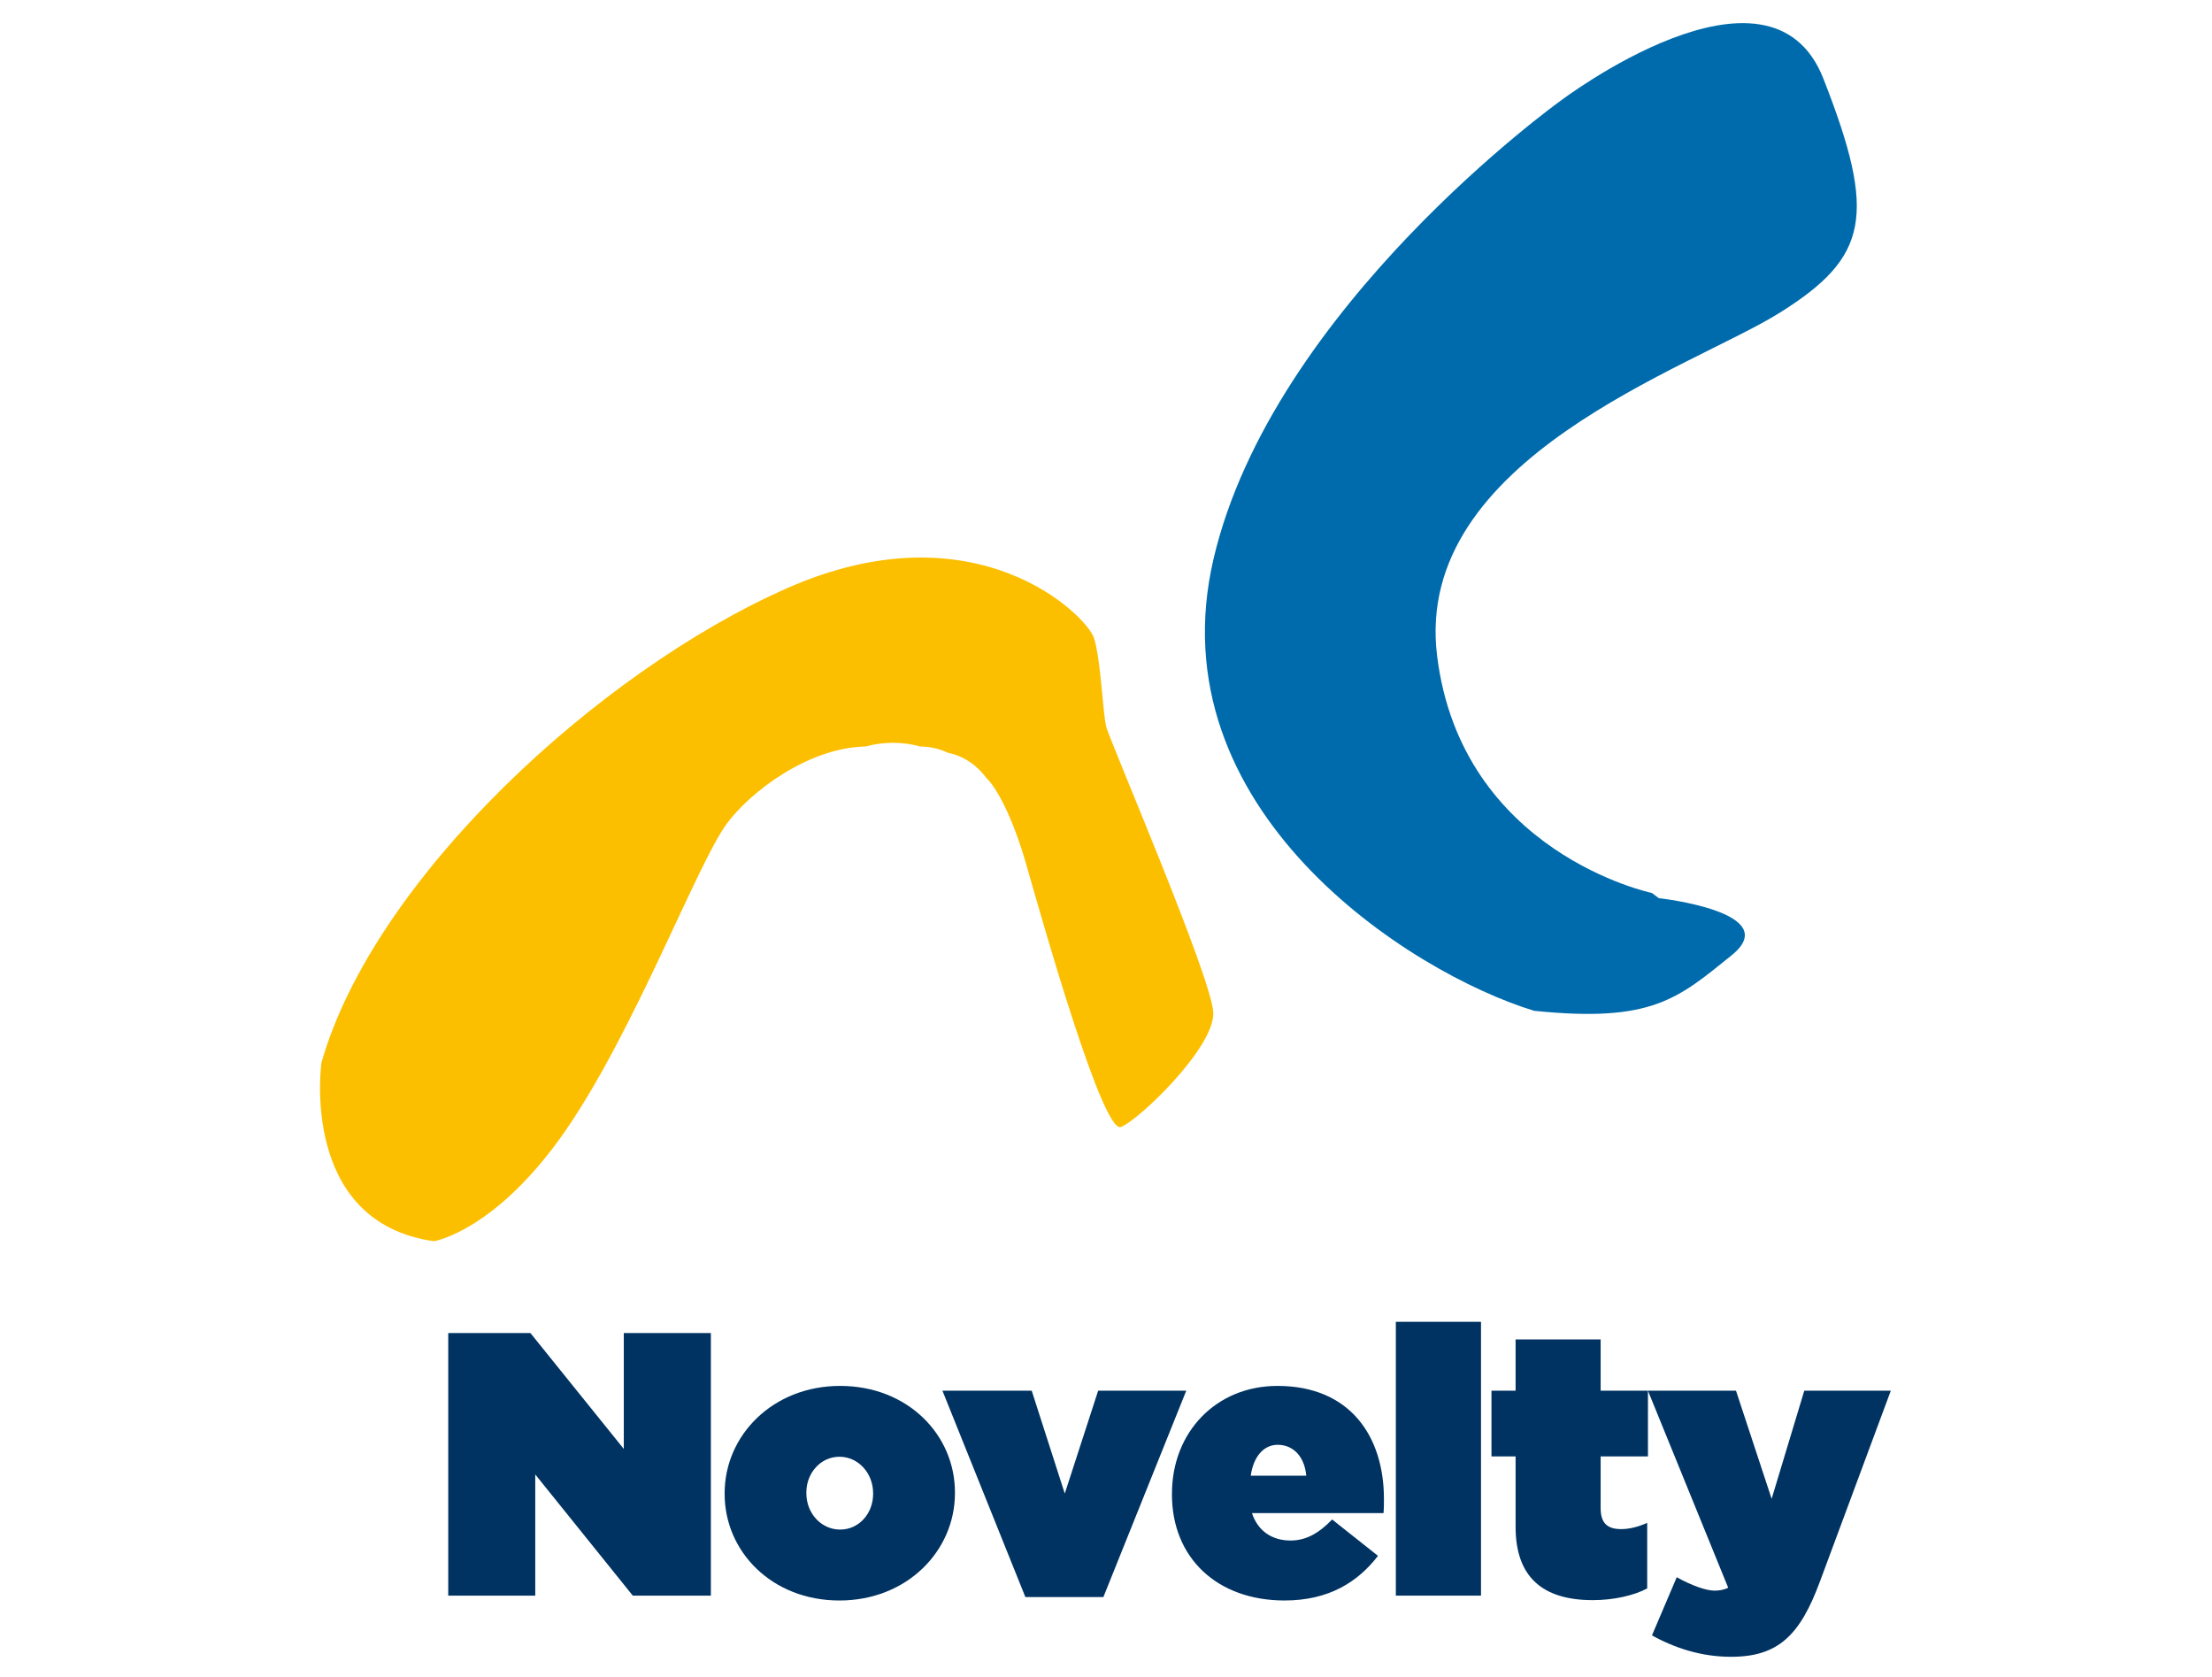
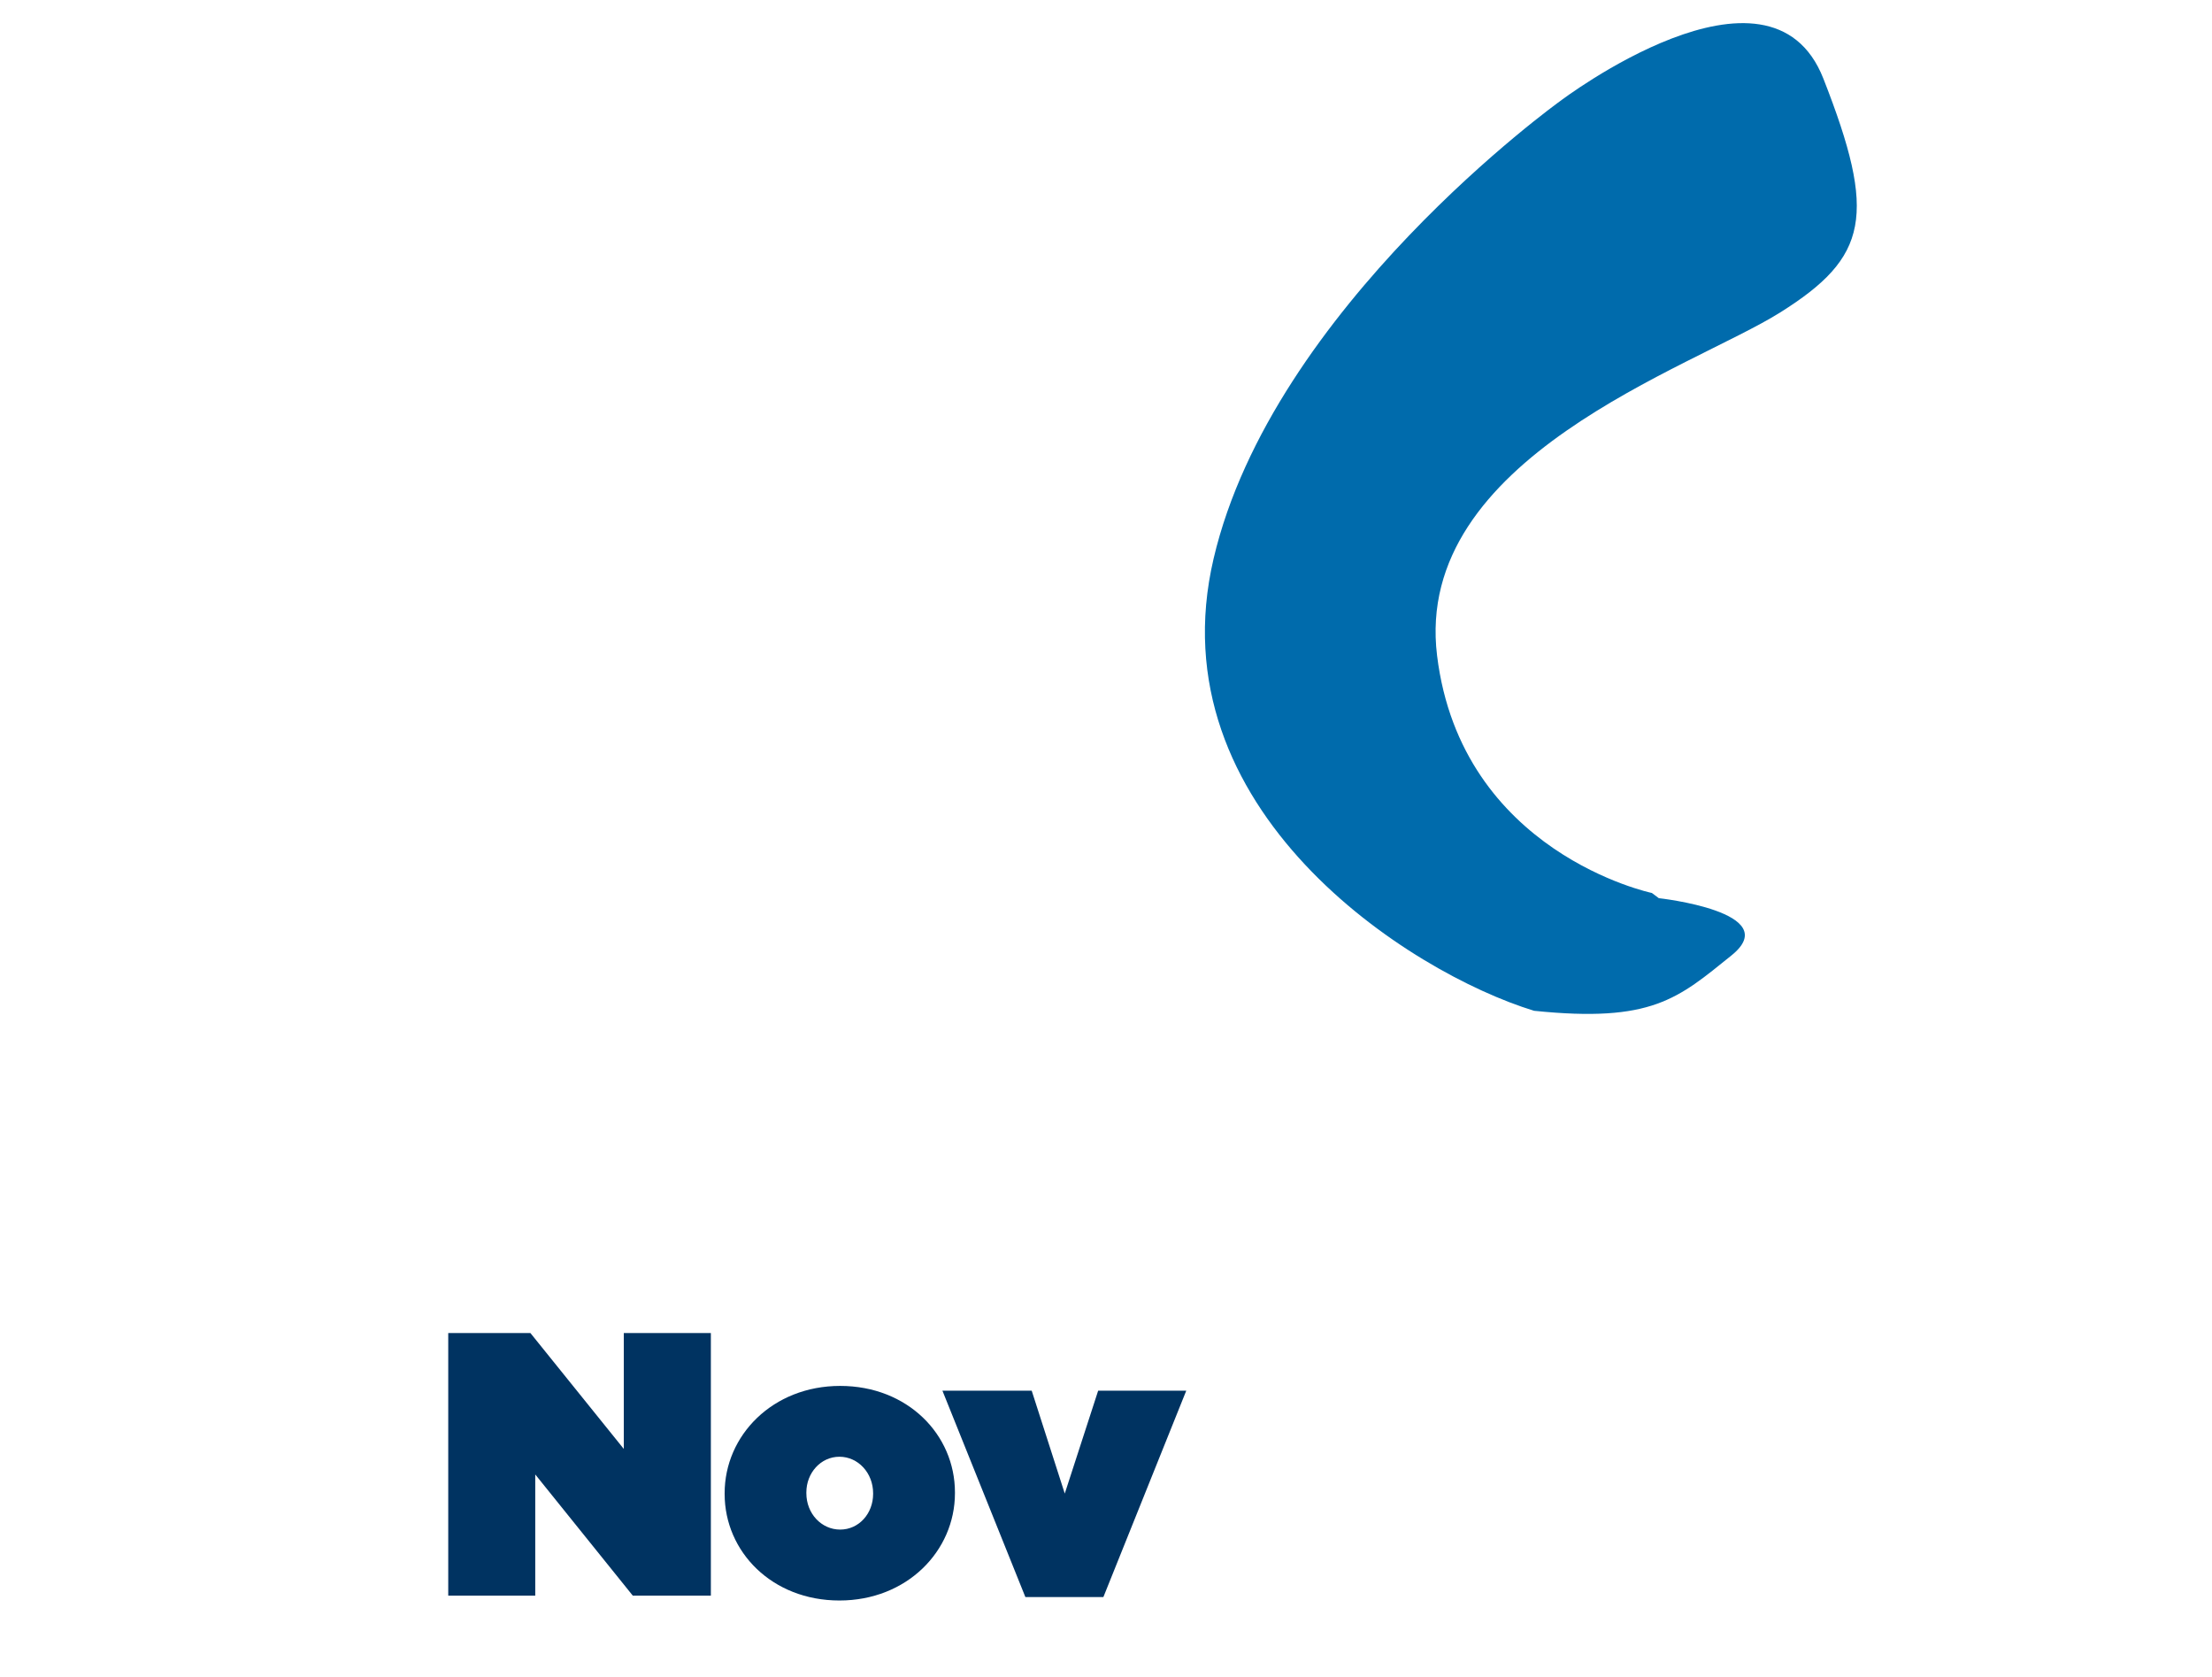
<svg xmlns="http://www.w3.org/2000/svg" version="1.1" viewBox="0 0 1280 970">
  <defs>
    <style>
      .cls-1 {
        fill: #006bac;
      }

      .cls-1, .cls-2, .cls-3 {
        stroke-width: 0px;
      }

      .cls-2 {
        fill: #003361;
      }

      .cls-3 {
        fill: #fcbf00;
      }
    </style>
  </defs>
  <g>
    <g id="Capa_1">
      <g>
        <g>
-           <path class="cls-3" d="M640.12,420.4c-2.01-8.02-3.01-38.09-7.02-51.12-4.01-13.03-68.17-77.19-177.44-29.07-109.26,48.12-239.58,168.41-269.66,274.67,0,0-13.03,92.22,65.16,103.25,0,0,36.09-6.02,76.19-64.16,40.09-58.14,76.18-154.38,93.22-177.43,13.89-18.8,47.52-44.03,80.21-44.64,10.34-2.83,21.49-2.9,31.78.02h.28c5.59.03,10.91,1.35,15.71,3.62,9,1.76,16.9,7.26,22.3,14.65,5.44,5.09,14.9,21.58,23.13,50.4,10.02,35.08,44.2,155.55,54.68,151.45,10.47-4.1,54.26-46.1,53.42-66.2-.84-20.1-59.98-157.43-61.98-165.45Z" />
          <path class="cls-1" d="M959.89,519.64s73.18,8.02,42.1,33.08c-31.07,25.07-46.11,39.1-114.27,32.08-72.18-22.05-219.53-116.29-185.45-261.63,34.08-145.35,200.48-264.65,200.48-264.65,0,0,121.3-92.22,152.37-13.03,31.08,79.2,26.07,103.26-25.06,135.33-51.12,32.08-212.51,84.2-198.48,198.48,14.03,114.28,124.3,137.34,124.3,137.34" />
        </g>
        <g>
          <path class="cls-2" d="M259.38,771.23h47.54l54.05,67.06v-67.06h50.38v151.94h-45.18l-56.44-70.11v70.11h-50.35v-151.94Z" />
          <path class="cls-2" d="M419.32,864.33v-.42c0-33.43,27.79-62.08,66.85-62.08s66.42,28.22,66.42,61.59v.5c0,33.43-27.8,62.06-66.85,62.06s-66.42-28.27-66.42-61.64ZM505.24,864.33v-.42c0-11.7-8.65-21.1-19.5-21.1s-19.13,9.41-19.13,20.61v.5c0,11.74,8.69,21.03,19.56,21.03s19.07-9.29,19.07-20.61Z" />
          <path class="cls-2" d="M545.36,804.6h51.65l19.13,59.51,19.32-59.51h50.98l-47.96,119.4h-45.13l-48-119.4Z" />
-           <path class="cls-2" d="M678.17,864.6v-.49c0-35.37,25.41-62.28,61.05-62.28,42.1,0,61.61,29.3,61.61,65.34,0,2.57,0,5.69-.23,8.26h-76.14c3.46,10.43,11.7,15.85,22.31,15.85,8.93,0,16.33-4.14,24.09-12.17l26.53,21.04c-11.73,15.2-28.5,25.82-54.05,25.82-38.9,0-65.18-24.5-65.18-61.37ZM755.88,853.76c-1.01-11.38-7.79-17.86-16.51-17.86-8.2,0-14.07,6.91-15.61,17.86h32.11Z" />
-           <path class="cls-2" d="M807.72,764.74h49.28v158.42h-49.28v-158.42Z" />
-           <path class="cls-2" d="M877.02,883.41v-40.78h-13.96v-38.04h13.96v-29.65h49.21v29.65h27.38v38.04h-27.38v29.93c0,8.94,4.15,12.12,11.96,12.12,4.52,0,9.76-1.27,14.98-3.62v37.95c-7.81,4.15-19.55,6.76-31.5,6.76-29.09,0-44.65-13.45-44.65-42.36Z" />
-           <path class="cls-2" d="M955.93,946.16l14.33-33.63c8.89,4.94,17.12,7.74,21.77,7.74,2.76,0,5.42-.36,8.01-1.69l-46.44-113.99h50.95l20.63,62.56,18.89-62.56h50.07l-40.96,110.27c-11.49,31.1-24.06,43.69-51.48,43.69-17.09,0-32.47-5-45.79-12.4Z" />
        </g>
      </g>
    </g>
  </g>
</svg>